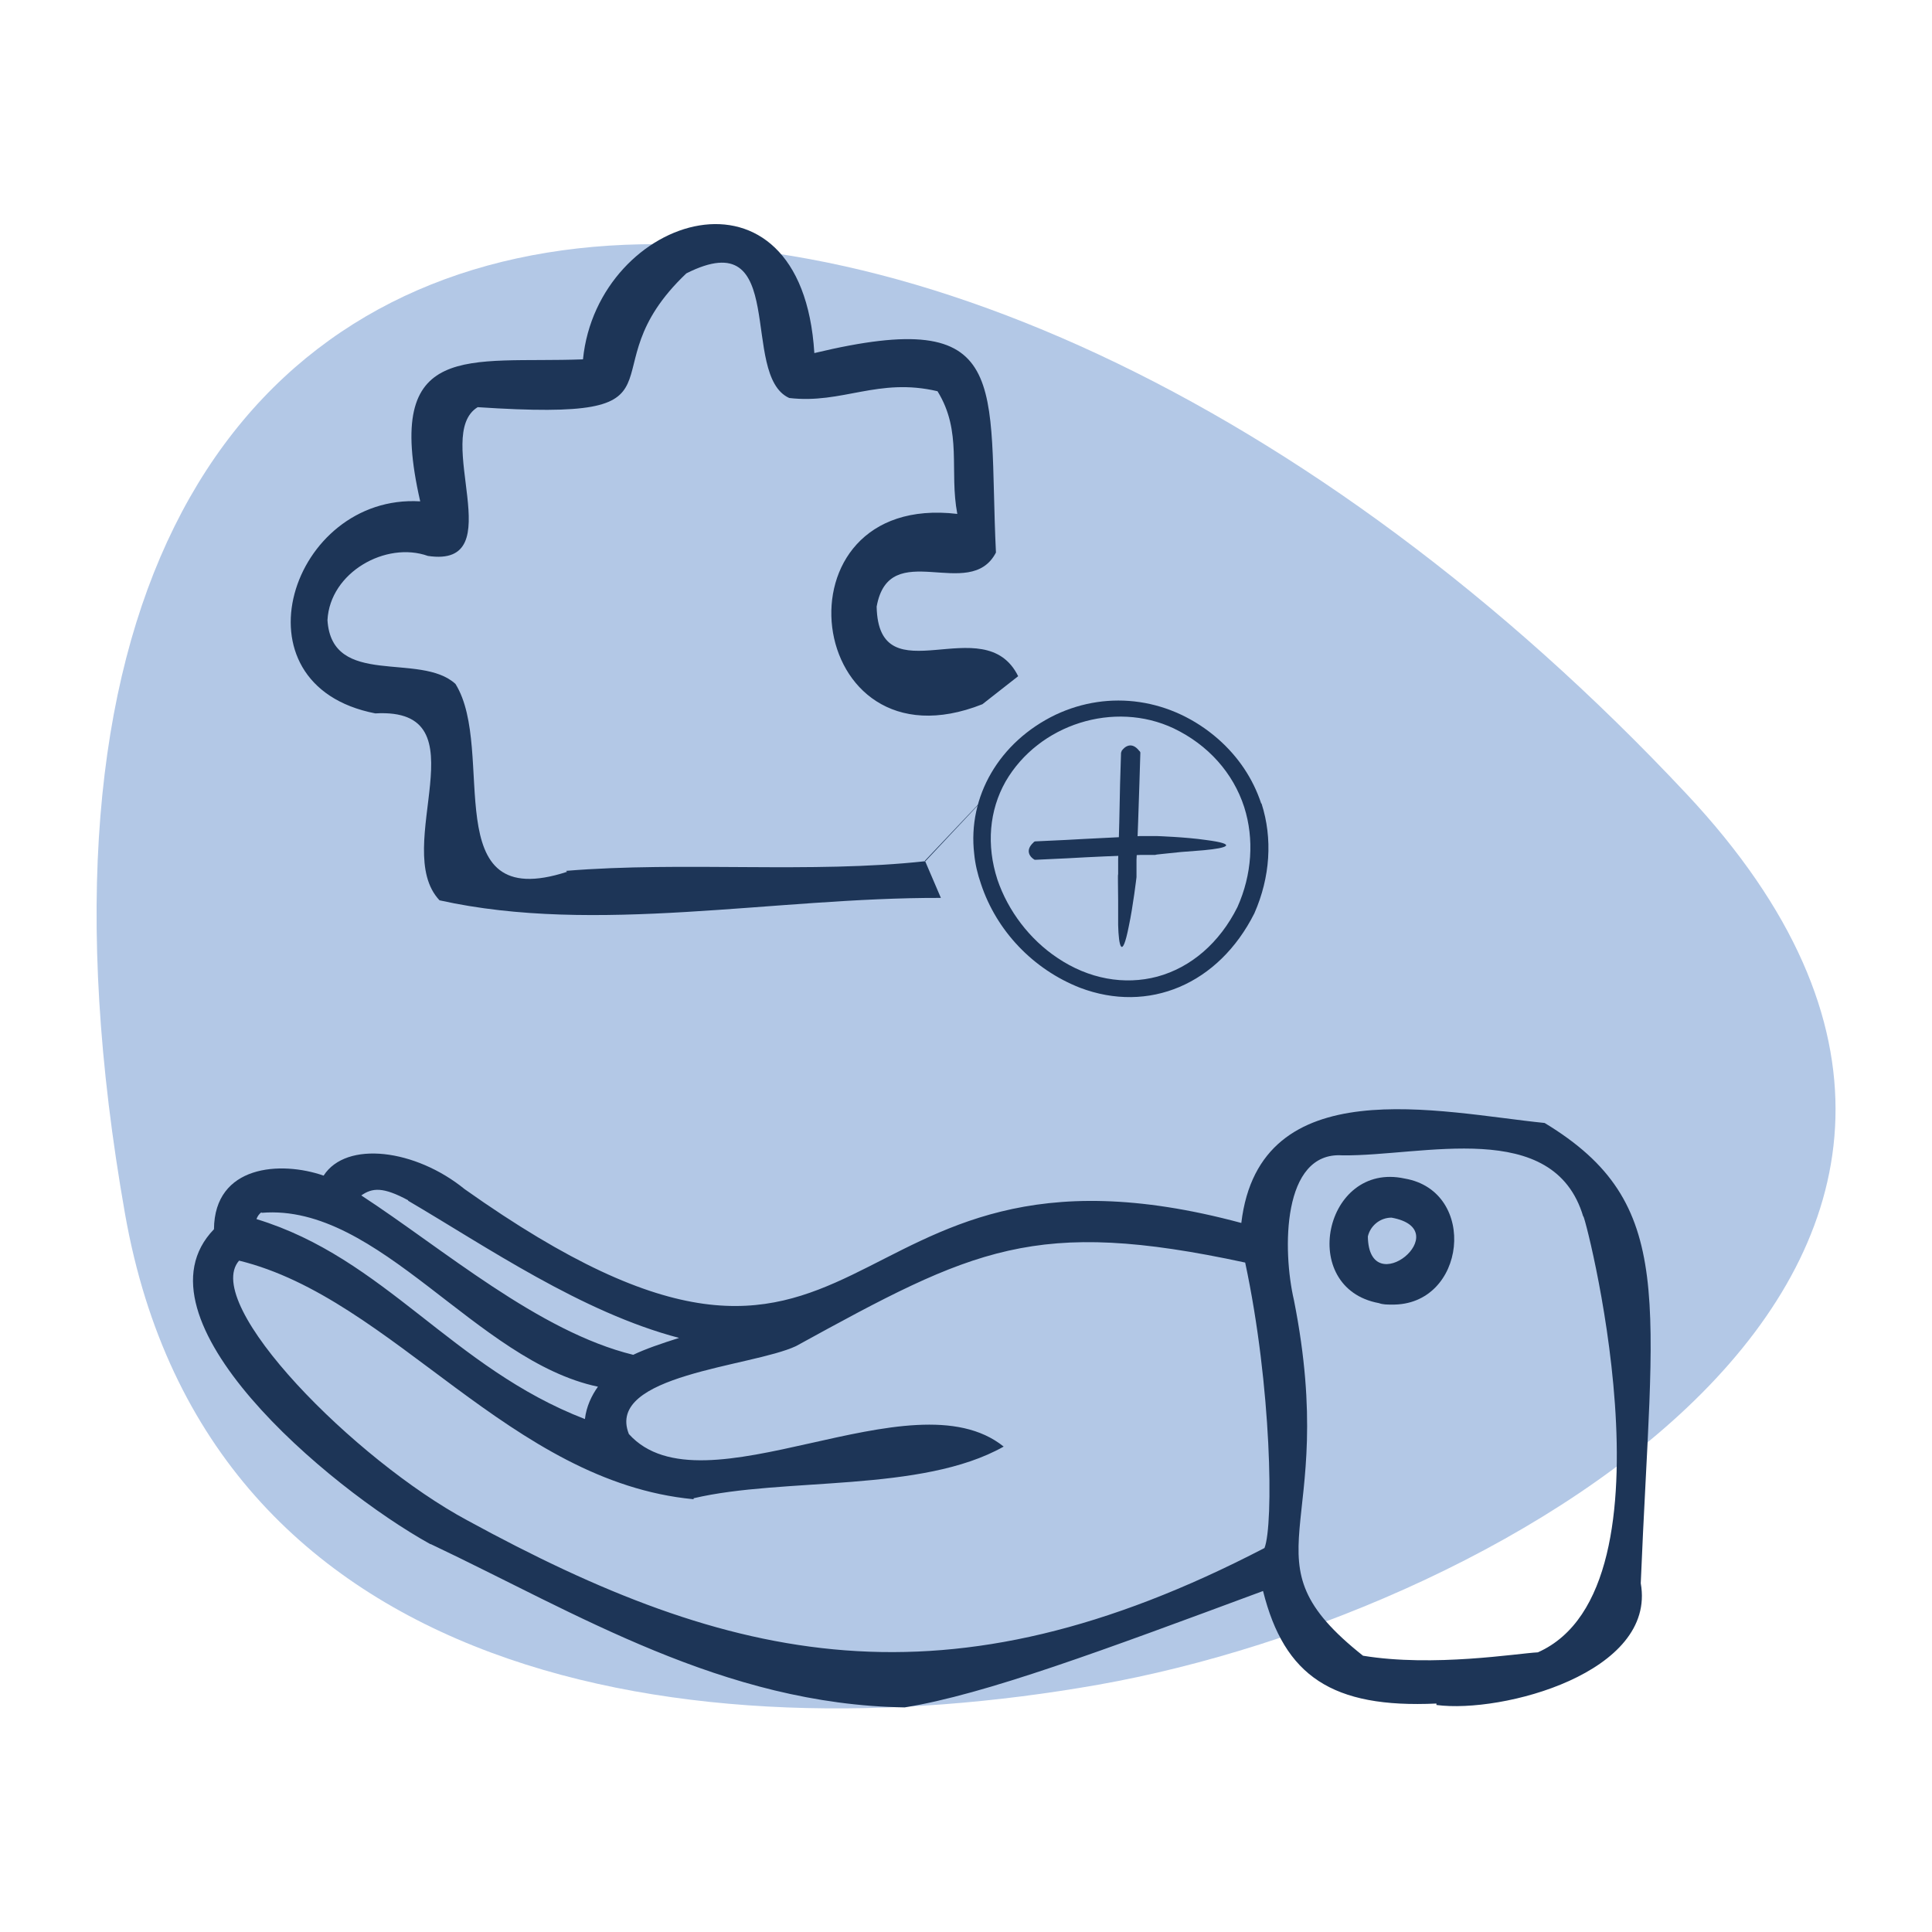
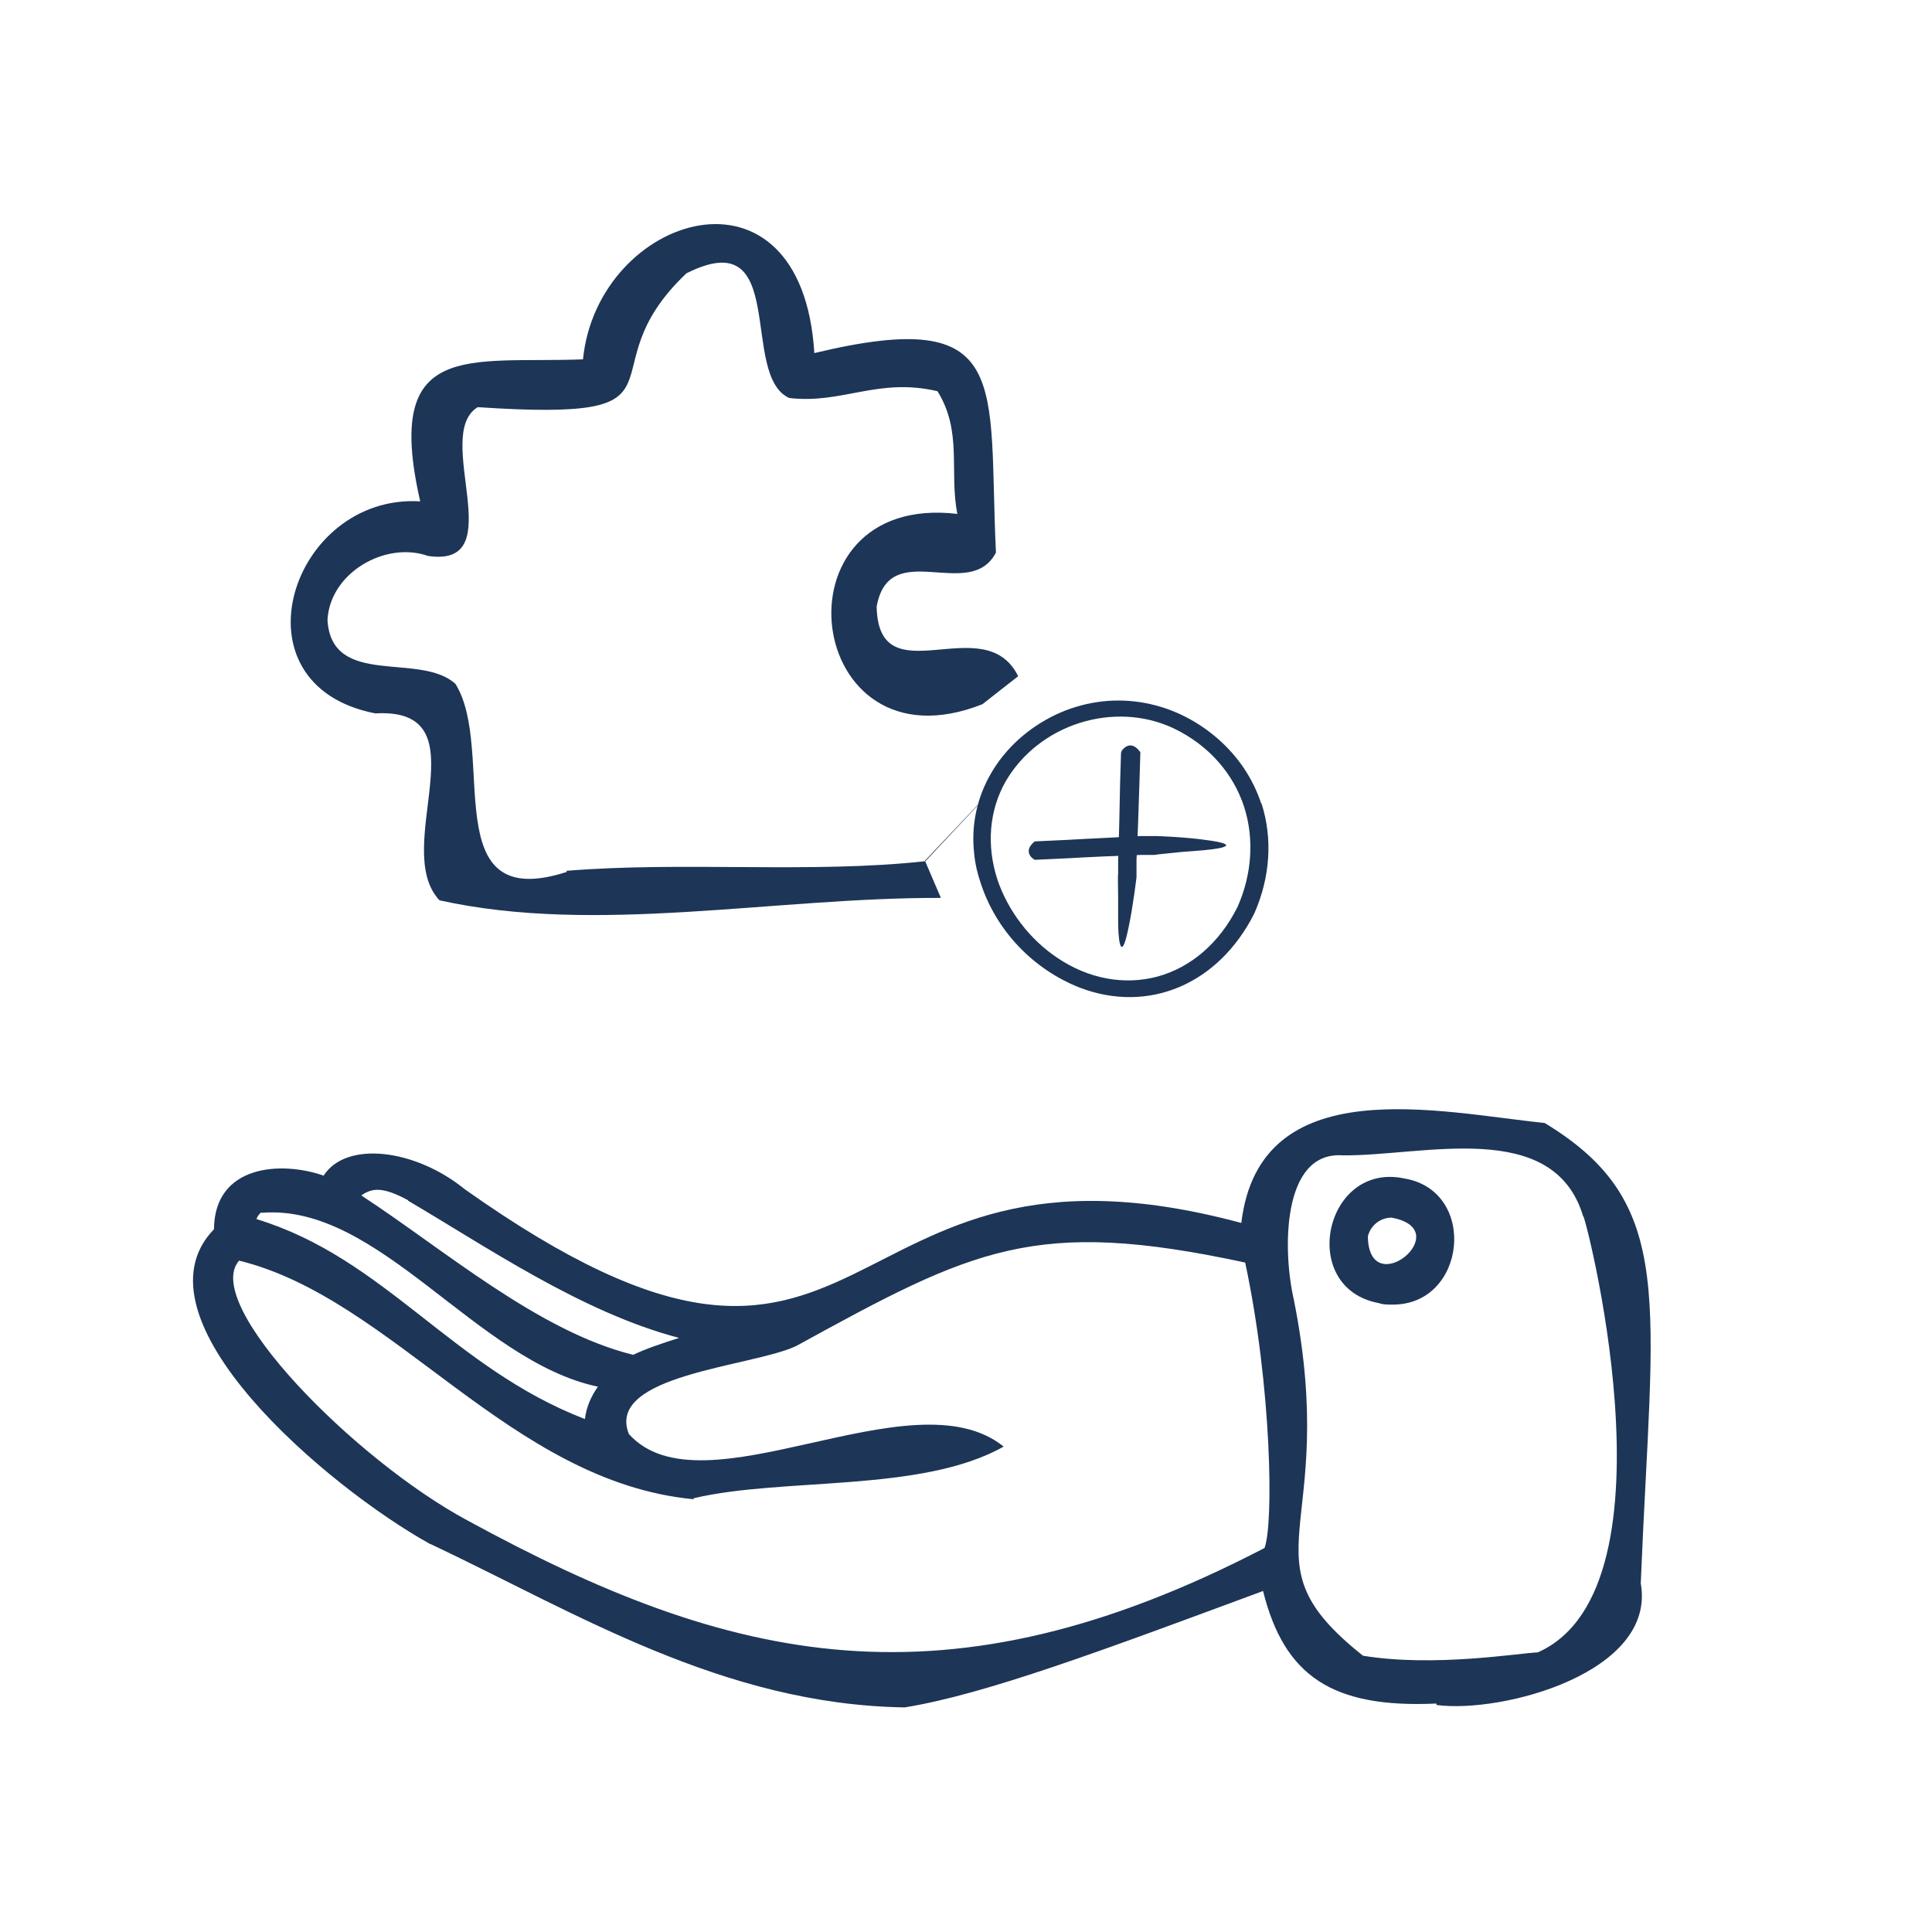
<svg xmlns="http://www.w3.org/2000/svg" viewBox="0 0 400 400">
  <g isolation="isolate">
    <g id="Layer_1">
-       <path d="M349.2,164.4c89.7,95.7-36.5,169.3-121.8,184.4-83.9,14.8-184.3-.1-201.5-97.4C-18.3.9,195.2,0,349.2,164.4Z" fill="#b3c8e6" mix-blend-mode="multiply" />
      <path d="M143.7,252.2s0,0,0,0h0s0,0,0,0Z" fill="#1d3557" />
      <path d="M89.2,319.7c30.2,14.3,60.5,33.2,98.1,33.8h0c16.7-2.7,41-11.8,74.2-24.1,4.4,17.6,14.3,24.3,35.9,23.3v.3c13.6,1.8,45.6-6.7,42.3-25.2,2.4-58.8,7.7-78.6-19.9-95.3-21.7-2.2-59-11.2-62.8,20.7-87.3-23.5-74,54.5-160.8-7-10.2-8.3-24.5-10.1-29.2-2.8-8.9-3.1-22.6-2.2-22.7,11.1-17.8,18.4,23.5,53.4,44.8,65.2ZM278,239.2c16.5.2,43.7-7.9,49.8,12.7-.4-3.4,21,76.7-9.4,90.2-4.2.2-21.6,3.1-36.2.7h0c-25.6-20.3-4.7-25.2-14.3-73.6-2.4-10.3-2.5-30.8,10-30ZM84.5,248.6c16.2,9.5,35.9,23.1,56.1,28.4-3.8,1.2-7,2.3-9.5,3.5-19.6-4.8-39.3-21.9-56.3-33,2.3-1.6,4.5-1.8,9.7,1ZM54.2,251.1c24.3-2,44.4,30.7,69.6,36-1.3,1.8-2.4,4.1-2.7,6.7-27.5-10.6-41.4-33.3-68-41.4.2-.6.6-1.1,1-1.4ZM49.5,261c31.9,7.8,56.1,45.8,94.1,49.4v-.2c18.6-4.4,47.2-1.1,64.2-10.7-19-15.3-62.3,14.4-77.6-2.6-4.9-12.3,25.4-13.9,34.6-18.2,36.8-20.2,49.4-26.7,93-17.3,5.5,25.7,5.9,54.3,4,59.1-66,34.3-110.4,24.1-165-5.7h0c-23.3-12.5-55.2-44.8-47.3-53.8Z" fill="#1d3557" />
      <path d="M285.5,269.8c.8.3,1.7.3,2.6.3h0c15.5.3,18-23.5,2.7-26.1-16.6-3.6-22.2,22.7-5.3,25.8ZM283.2,256c.5-2.2,2.5-3.9,4.9-3.9h0c13.8,2.5-4.7,17.7-4.9,3.9Z" fill="#1d3557" />
      <path d="M212.8,155.7,191.6,178.3c-23.6,2.6-50.1,0-74.4,2l.2.2h0c-27.4,8.9-14.5-25.1-23.1-38.9-7.3-6.7-25.6.9-26.5-13.2.5-9.9,12.1-16.4,20.8-13.3,17.5,2.6.8-25,10.3-30.8,47.1,3.1,21.3-6.9,43.2-27.7,21.4-10.8,10.9,21.1,21.3,25.8,11,1.3,18.4-4.3,30.7-1.4,5.2,8.4,2.4,16.5,4.1,25.4-38.9-4.6-31.9,54.1,5.2,39.4l7.4-5.8c-7-14.2-28.9,4.5-29.3-14.4,2.6-14.6,19.3-.8,24.7-11.2-1.7-35.2,3.7-51.2-37.6-41.3-2.6-42.2-44.9-28.7-47.9,1.3-23.6.9-41.4-4.3-33.7,29.4-26.7-1.6-39.6,38-9.3,43.9,22.8-1.3,3,27.8,13.3,38.7,32.4,7.2,69.1-.6,103.8-.5l-3.3-7.7Z" fill="#1d3557" />
      <path d="M232.2,155.5c0,.1,0,.2-.1.3l-.2,6.5c-.1,5.2-.2,10.4-.4,15.6v3.1c-.1,0,0,2.7,0,5.4,0,2.7,0,5.3,0,5.1.1,4.4.8,7.4,2.2.3.9-4.2,1.6-10.2,1.6-10.2v-3.6c.3-5.2.4-10.4.6-15.7l.2-6.5c0,0-.1-.3-.2-.3-1.6-2.1-3.1-.9-3.7,0Z" fill="#1d3557" />
      <path d="M214.3,178c.1,0,.2,0,.3,0l6.4-.3c5.1-.3,10.2-.5,15.2-.7h3c0-.1,2.7-.3,5.3-.6,2.6-.2,5.2-.4,5-.4,4.3-.4,7.1-1.2.1-2.1-4.1-.6-10-.8-10-.8h-3.6c-5.1.3-10.2.5-15.3.8l-6.4.3c0,0-.3.1-.3.2-1.9,1.7-.7,3.1.2,3.6Z" fill="#1d3557" />
      <path d="M261.1,166.3c-1.7-5.1-4.7-9.6-8.9-13.3-9.6-8.4-22.5-10.3-33.7-5-11.6,5.6-18.2,16.9-16.8,28.8.2,2.1.7,4.2,1.4,6.2,3.2,9.7,10.8,17.7,20.5,21.5,14.2,5.4,28.7-.7,36.1-15.4,3.3-7.5,3.8-15.5,1.5-22.7h0ZM239.6,202.2c-6.8,1.8-14.2.5-20.7-3.9-5.7-3.8-10.2-9.7-12.4-16.2-2.3-7.1-1.7-14.3,1.7-20.3,6.9-11.9,22.5-16.8,34.8-11,7.1,3.4,12.3,9.2,14.6,16.3,2.1,6.6,1.6,14-1.4,20.7-3.7,7.4-9.6,12.5-16.6,14.4Z" fill="#1d3557" />
    </g>
  </g>
</svg>